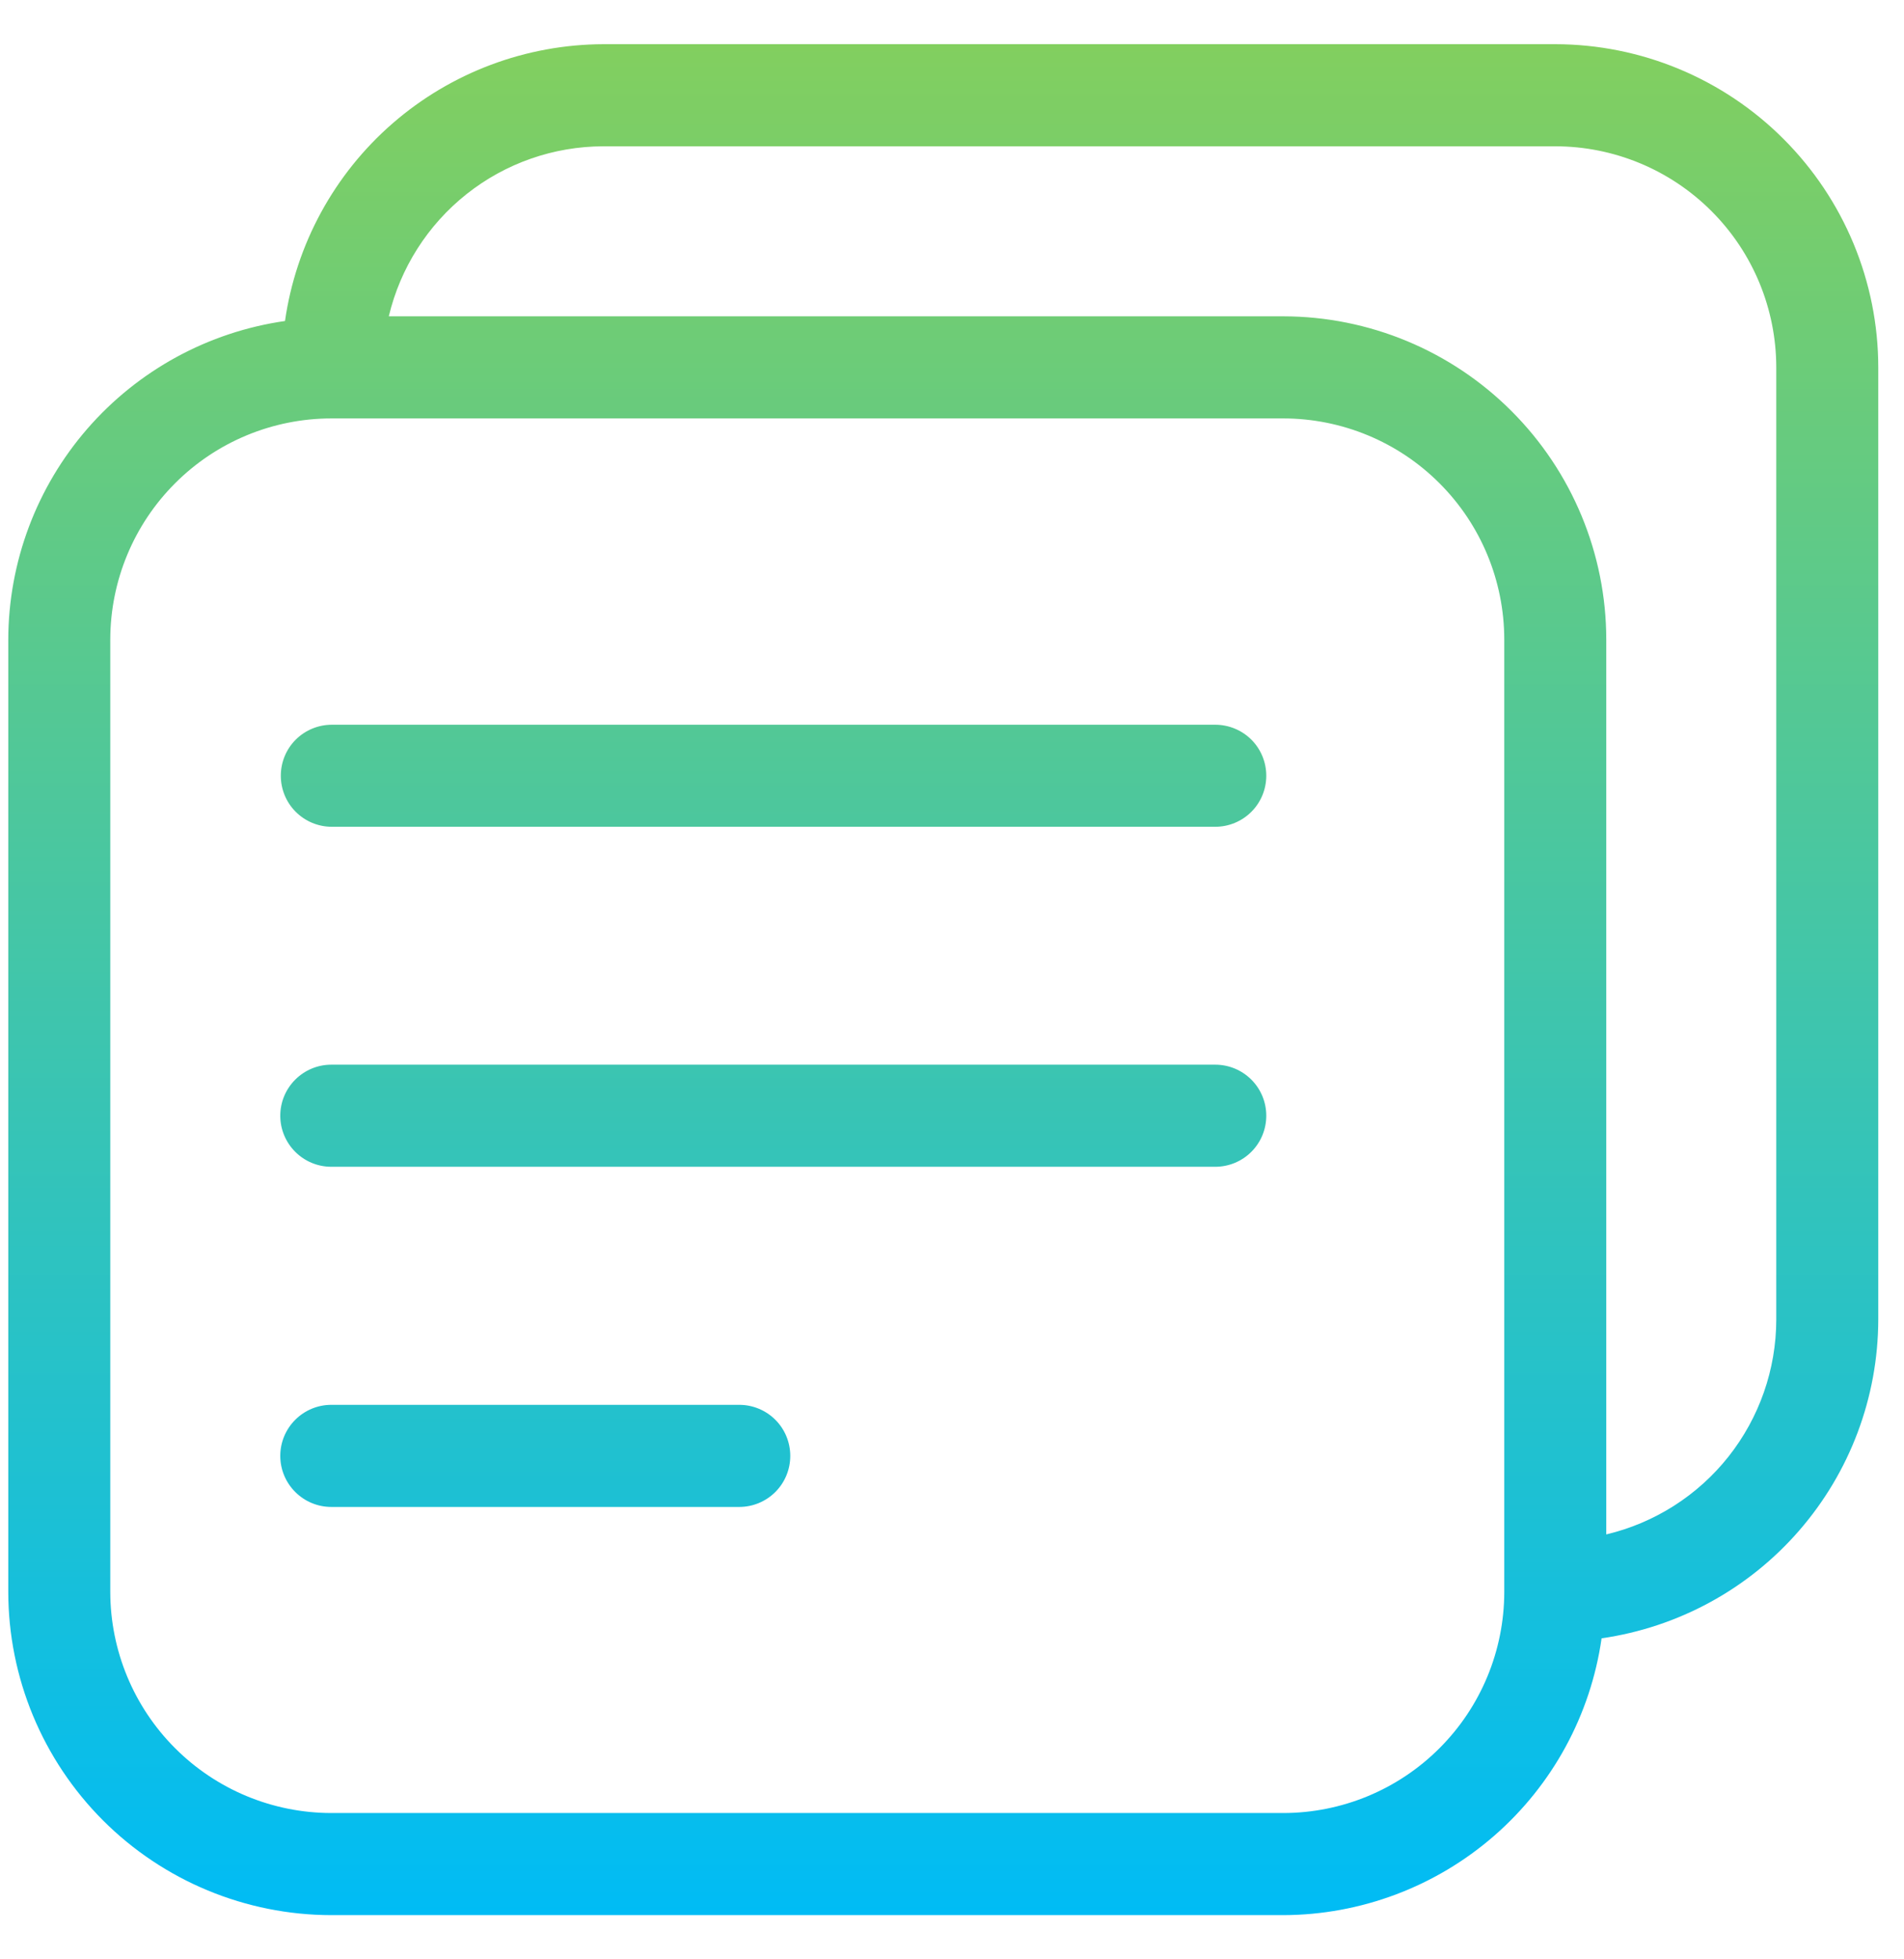
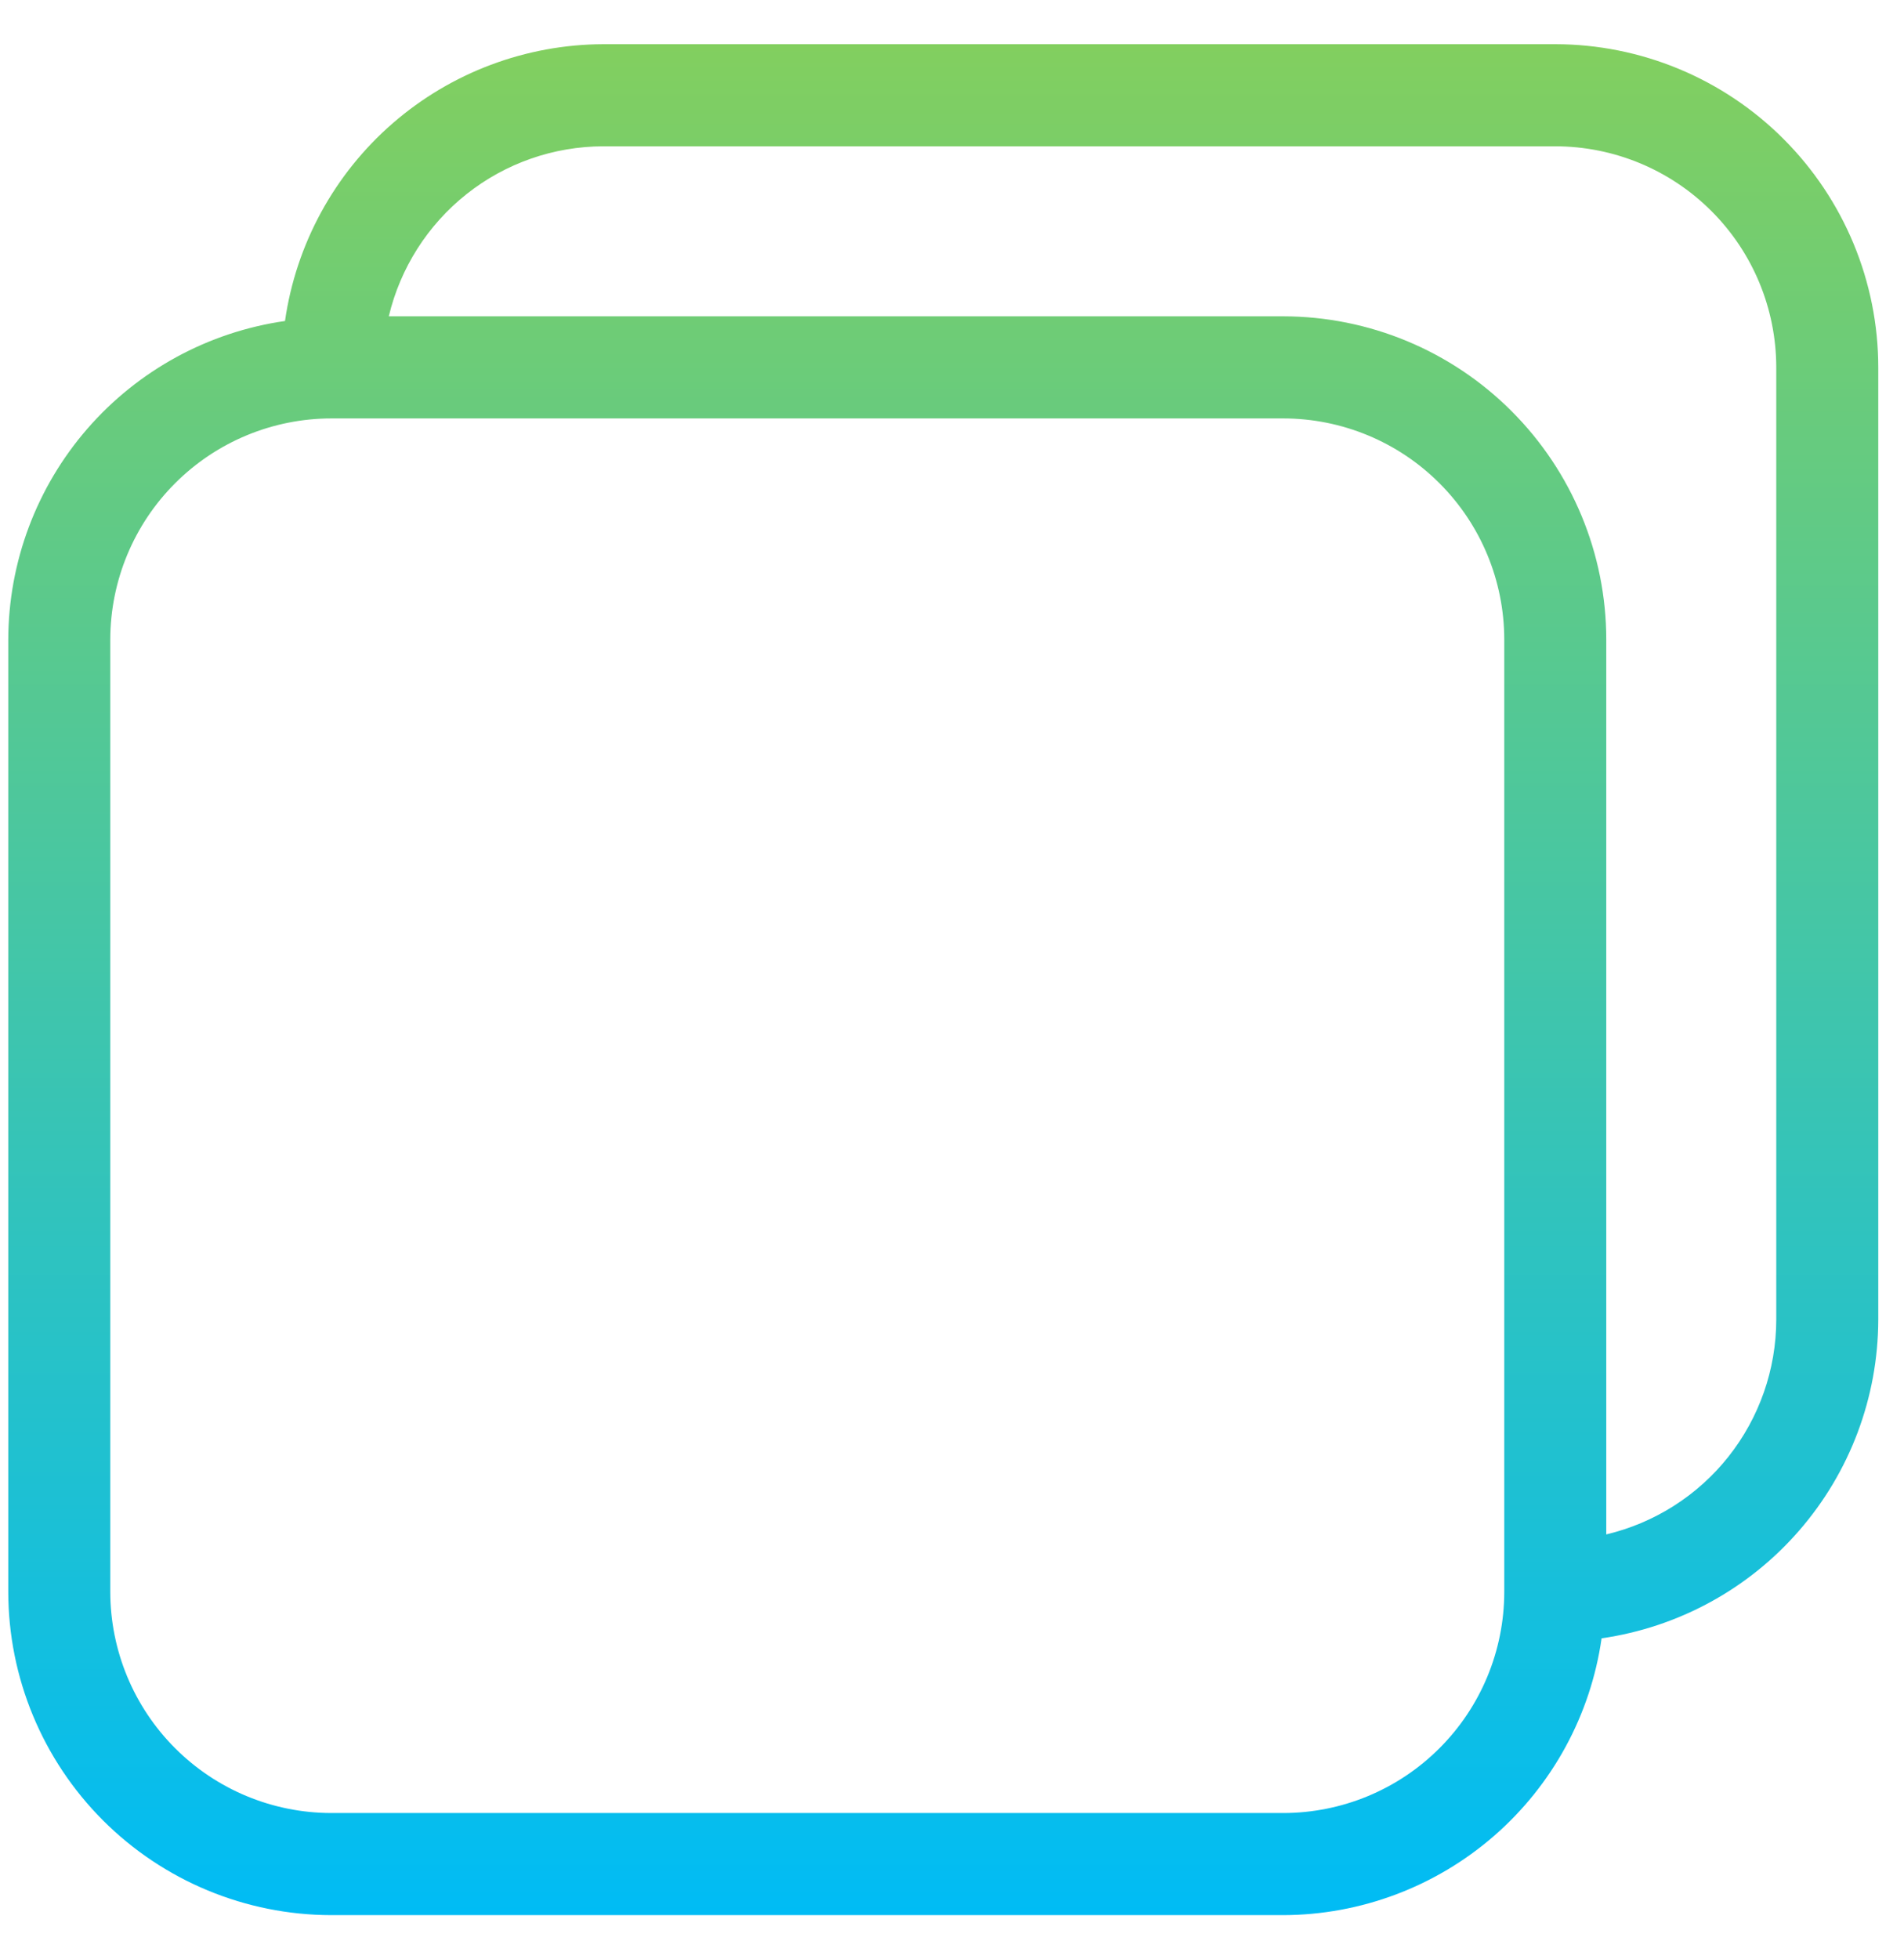
<svg xmlns="http://www.w3.org/2000/svg" width="35" height="36" viewBox="0 0 35 36" fill="none">
  <path d="M28.59 0.812H11.09C9.666 0.817 8.292 1.333 7.218 2.266C6.143 3.2 5.441 4.489 5.239 5.898C3.829 6.1 2.54 6.803 1.606 7.877C0.672 8.952 0.156 10.326 0.152 11.75V29.25C0.154 30.824 0.78 32.333 1.893 33.447C3.006 34.56 4.516 35.186 6.09 35.188H23.59C25.013 35.184 26.388 34.667 27.462 33.734C28.537 32.8 29.239 31.511 29.441 30.102C30.85 29.899 32.14 29.197 33.073 28.122C34.007 27.048 34.523 25.674 34.527 24.25V6.75C34.526 5.176 33.899 3.667 32.786 2.554C31.673 1.44 30.164 0.814 28.59 0.812ZM27.652 29.25C27.651 30.327 27.223 31.36 26.461 32.121C25.7 32.883 24.667 33.311 23.59 33.312H6.09C5.013 33.311 3.98 32.883 3.219 32.121C2.457 31.36 2.029 30.327 2.027 29.25V11.75C2.029 10.673 2.457 9.64 3.219 8.879C3.98 8.117 5.013 7.689 6.09 7.688H23.59C24.667 7.689 25.7 8.117 26.461 8.879C27.223 9.64 27.651 10.673 27.652 11.75V29.25ZM32.652 24.25C32.65 25.163 32.34 26.048 31.774 26.763C31.207 27.479 30.415 27.982 29.527 28.193V11.75C29.526 10.176 28.899 8.667 27.786 7.554C26.673 6.44 25.164 5.814 23.59 5.812H7.147C7.358 4.925 7.862 4.133 8.577 3.566C9.292 2.999 10.177 2.69 11.09 2.688H28.59C29.667 2.689 30.7 3.117 31.461 3.879C32.223 4.64 32.651 5.673 32.652 6.75V24.25Z" fill="url(#paint0_linear_3657_21850)" />
-   <path d="M22.34 13.316H6.099C5.851 13.316 5.612 13.415 5.436 13.59C5.26 13.766 5.162 14.005 5.162 14.253C5.162 14.502 5.26 14.74 5.436 14.916C5.612 15.092 5.851 15.191 6.099 15.191H22.34C22.588 15.191 22.827 15.092 23.003 14.916C23.179 14.74 23.277 14.502 23.277 14.253C23.277 14.005 23.179 13.766 23.003 13.59C22.827 13.415 22.588 13.316 22.34 13.316Z" fill="url(#paint1_linear_3657_21850)" />
-   <path d="M22.34 19.562H6.09C5.841 19.562 5.603 19.661 5.427 19.837C5.251 20.013 5.152 20.251 5.152 20.5C5.152 20.749 5.251 20.987 5.427 21.163C5.603 21.339 5.841 21.438 6.09 21.438H22.34C22.588 21.438 22.827 21.339 23.003 21.163C23.179 20.987 23.277 20.749 23.277 20.5C23.277 20.251 23.179 20.013 23.003 19.837C22.827 19.661 22.588 19.562 22.34 19.562Z" fill="url(#paint2_linear_3657_21850)" />
-   <path d="M13.59 25.812H6.09C5.841 25.812 5.603 25.911 5.427 26.087C5.251 26.263 5.152 26.501 5.152 26.75C5.152 26.999 5.251 27.237 5.427 27.413C5.603 27.589 5.841 27.688 6.09 27.688H13.59C13.838 27.688 14.077 27.589 14.253 27.413C14.429 27.237 14.527 26.999 14.527 26.75C14.527 26.501 14.429 26.263 14.253 26.087C14.077 25.911 13.838 25.812 13.59 25.812Z" fill="url(#paint3_linear_3657_21850)" />
  <defs>
    <linearGradient id="paint0_linear_3657_21850" x1="17.34" y1="0.812" x2="17.34" y2="35.188" gradientUnits="userSpaceOnUse">
      <stop stop-color="#82CF5F" />
      <stop offset="1" stop-color="#00BCF5" />
    </linearGradient>
    <linearGradient id="paint1_linear_3657_21850" x1="17.34" y1="0.812" x2="17.34" y2="35.188" gradientUnits="userSpaceOnUse">
      <stop stop-color="#82CF5F" />
      <stop offset="1" stop-color="#00BCF5" />
    </linearGradient>
    <linearGradient id="paint2_linear_3657_21850" x1="17.34" y1="0.812" x2="17.34" y2="35.188" gradientUnits="userSpaceOnUse">
      <stop stop-color="#82CF5F" />
      <stop offset="1" stop-color="#00BCF5" />
    </linearGradient>
    <linearGradient id="paint3_linear_3657_21850" x1="17.34" y1="0.812" x2="17.34" y2="35.188" gradientUnits="userSpaceOnUse">
      <stop stop-color="#82CF5F" />
      <stop offset="1" stop-color="#00BCF5" />
    </linearGradient>
  </defs>
</svg>